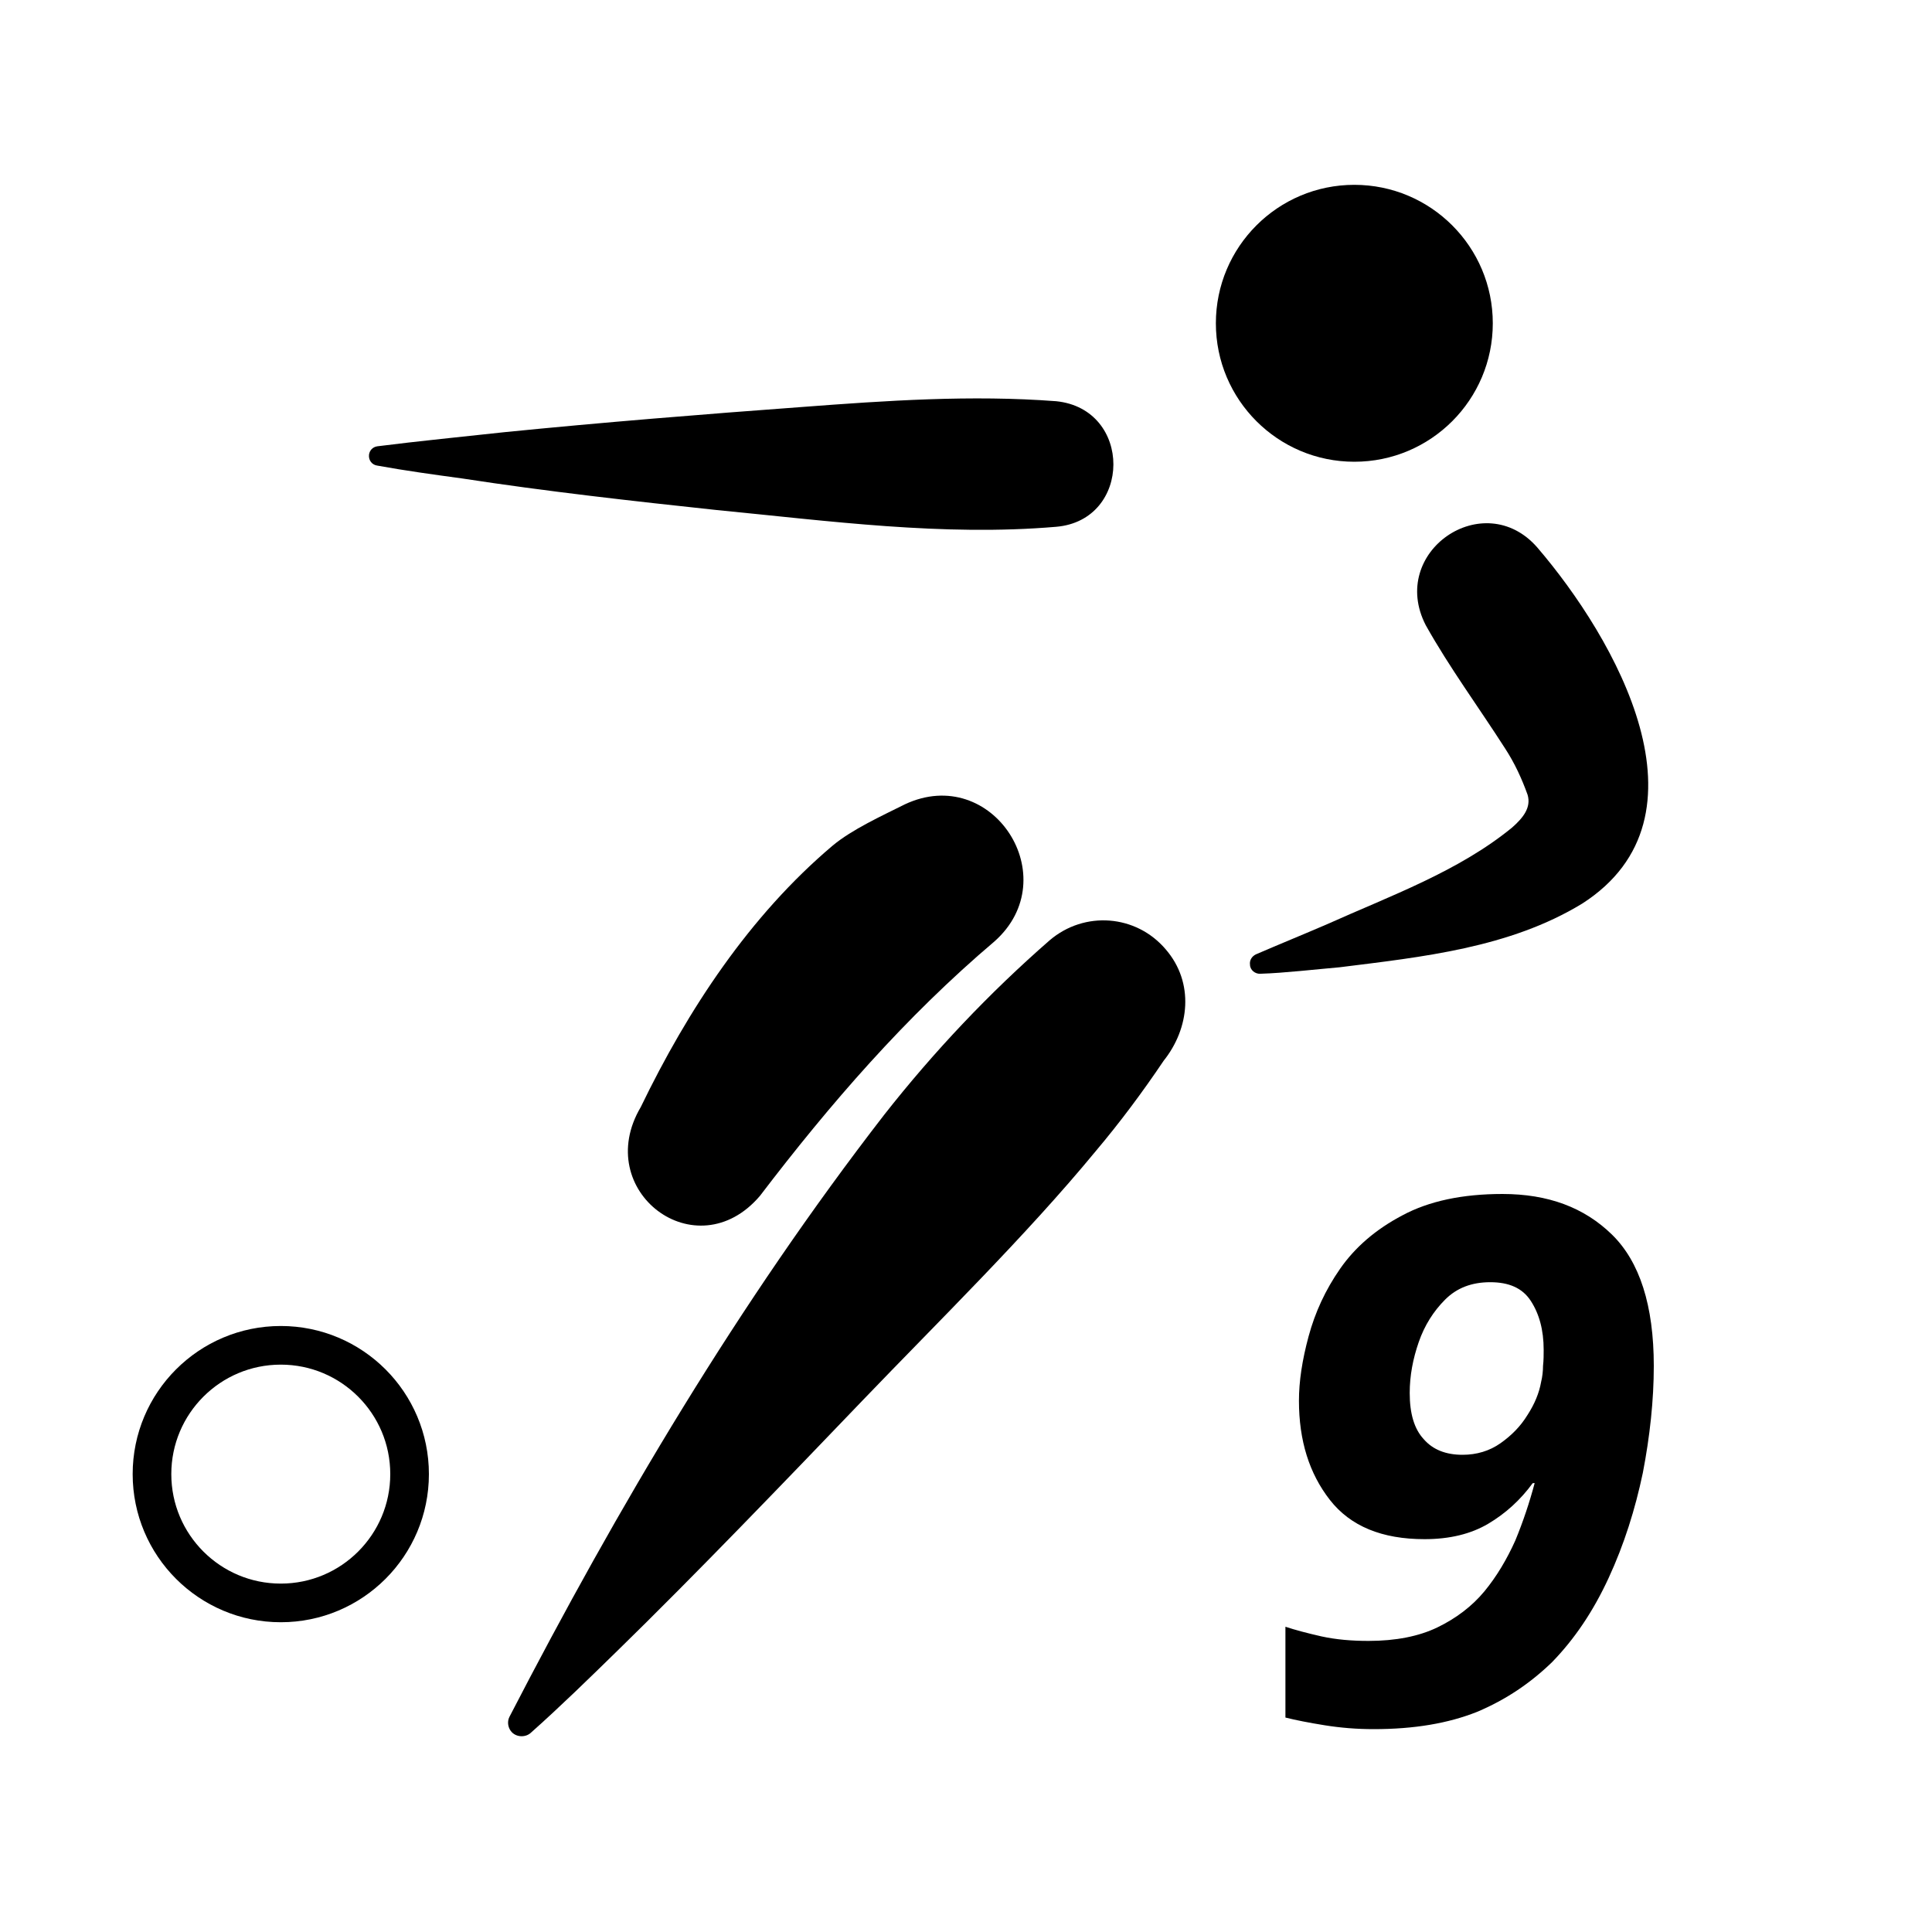
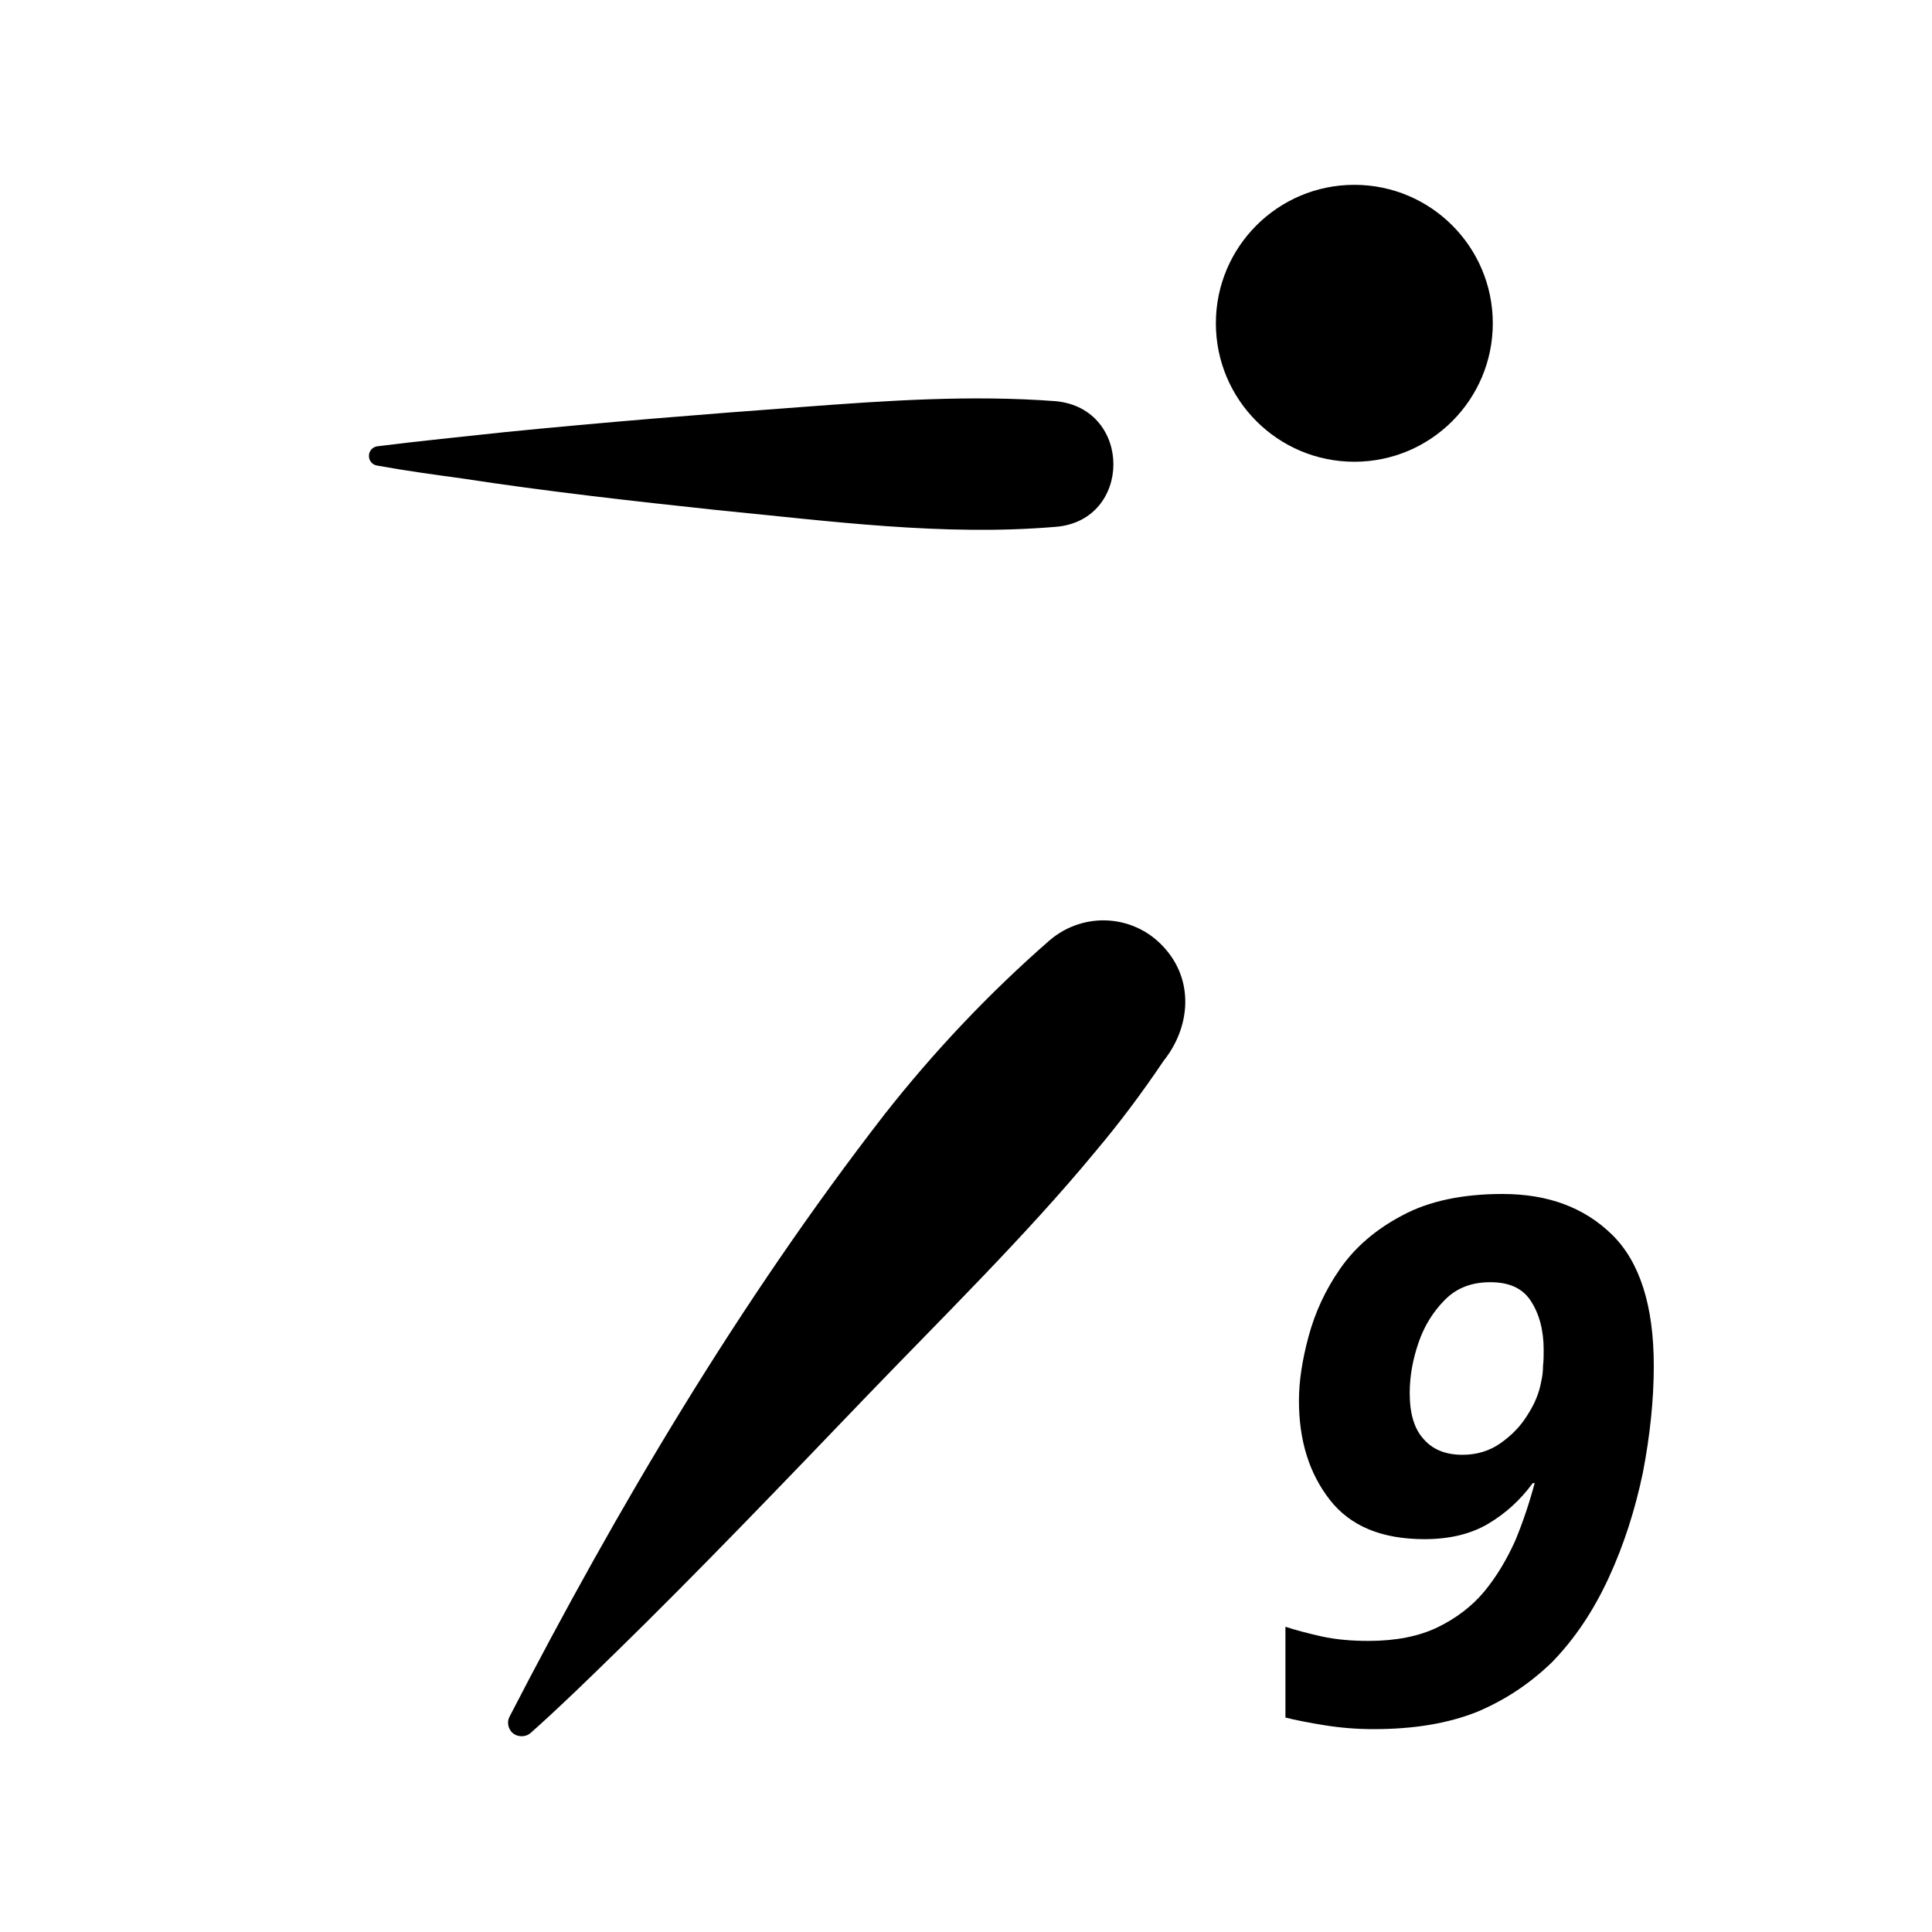
<svg xmlns="http://www.w3.org/2000/svg" version="1.1" id="e9d1667f-0296-48f0-9eb3-9fdb3030753a" x="0px" y="0px" viewBox="0 0 300 300" style="enable-background:new 0 0 300 300;" xml:space="preserve">
  <style type="text/css">
	.st0{fill:none;stroke:#000000;stroke-width:6;stroke-linecap:round;stroke-miterlimit:10;}
	.st1{enable-background:new    ;}
	.st2{fill:none;}
</style>
  <g>
    <circle cx="210.3" cy="50.2" r="21.5" />
-     <circle class="st0" cx="43.6" cy="228.9" r="20" />
    <path d="M79.1,266.6c16.9-32.7,35.6-64.3,58.2-93.5c7.7-9.8,16.3-18.9,25.7-27.1c5.4-4.6,13.4-4,18,1.4l0,0   c4.5,5.2,3.7,12.3-0.3,17.3c-3.3,4.9-6.8,9.6-10.6,14.1c-10.8,13.1-24.4,26.4-36.2,38.7c-11.6,12.1-26.1,27.2-38,38.8   c-4.3,4.2-8.9,8.7-13.4,12.7c-0.8,0.8-2.2,0.8-3,0C78.9,268.4,78.7,267.4,79.1,266.6L79.1,266.6z" />
-     <path d="M99.5,171.9c7.3-15.1,16.9-29.7,29.8-40.6c3-2.5,7.6-4.6,11.2-6.4c13.6-6.4,25.1,11.4,13.9,21.3   c-13.8,11.7-25.5,25.2-36.4,39.5C108.1,197.3,91.8,184.9,99.5,171.9z" />
    <path d="M164,81.8c-17.6,1.5-35.2-0.9-52.7-2.6c-13.1-1.4-26.5-2.9-39.5-4.9c-4.4-0.6-8.8-1.2-13.2-2c-0.8-0.1-1.4-0.8-1.3-1.7   c0.1-0.7,0.6-1.2,1.3-1.3c6.3-0.8,13.4-1.5,19.8-2.2c15-1.5,31.1-2.8,46.1-3.9c13.2-1,26.3-1.9,39.5-0.9   C175.9,63.5,175.8,80.8,164,81.8z" />
-     <path d="M238.7,85c12.1,14.1,28,41.8,7,55.3c-11.3,6.9-24.9,8.3-37.7,9.9c-3.5,0.3-8.7,0.9-12.2,1c-0.9,0.1-1.7-0.6-1.7-1.4   c-0.1-0.7,0.3-1.3,0.9-1.6c3.7-1.6,7.4-3.1,11.1-4.7c9.8-4.4,20.4-8.2,28.7-15c1.7-1.5,3-3.1,2.4-5.1c-0.9-2.5-2-4.9-3.5-7.2   c-4.1-6.4-8.6-12.5-12.3-19.1C215.5,85.7,230.4,75.5,238.7,85z" />
  </g>
  <g class="st1">
    <path d="M213.3,268.5c-2.6,0-5.1-0.2-7.6-0.6c-2.5-0.4-4.5-0.8-6.1-1.2v-14.1c1.5,0.5,3.4,1,5.6,1.5c2.3,0.5,4.7,0.7,7.3,0.7   c4.2,0,7.8-0.7,10.7-2.1c2.9-1.4,5.4-3.3,7.3-5.6c1.9-2.3,3.5-5,4.8-7.9c1.2-2.9,2.2-5.9,3-8.9H238c-1.9,2.6-4.2,4.7-6.9,6.3   c-2.7,1.6-6,2.4-9.9,2.4c-6.6,0-11.5-2-14.7-6.1c-3.2-4.1-4.8-9.2-4.8-15.4c0-3,0.5-6.3,1.5-10c1-3.7,2.6-7.2,4.9-10.5   s5.5-6.1,9.7-8.3c4.1-2.2,9.3-3.3,15.5-3.3c7.1,0,12.7,2.1,17,6.3c4.3,4.2,6.5,11,6.5,20.4c0,5.3-0.6,10.9-1.7,16.6   c-1.2,5.7-2.9,11.1-5.3,16.3c-2.4,5.2-5.3,9.5-8.8,13.1c-3.3,3.2-7.1,5.8-11.6,7.7C224.9,267.6,219.6,268.5,213.3,268.5z    M227.1,225.9c2.2,0,4.2-0.6,5.9-1.8c1.7-1.2,3.1-2.6,4.2-4.4c1.1-1.7,1.8-3.4,2.1-5.1c0.2-0.8,0.3-1.7,0.3-2.5   c0.1-0.9,0.1-1.7,0.1-2.5c0-3.1-0.7-5.6-2-7.6c-1.3-2-3.4-2.9-6.3-2.9c-2.9,0-5.2,0.9-7,2.7c-1.8,1.8-3.2,4-4.1,6.6   c-0.9,2.6-1.4,5.2-1.4,7.9c0,3.2,0.7,5.6,2.2,7.2C222.5,225.1,224.5,225.9,227.1,225.9z" />
  </g>
  <rect x="329.9" y="387.6" class="st2" width="0.5" height="3.6" />
</svg>